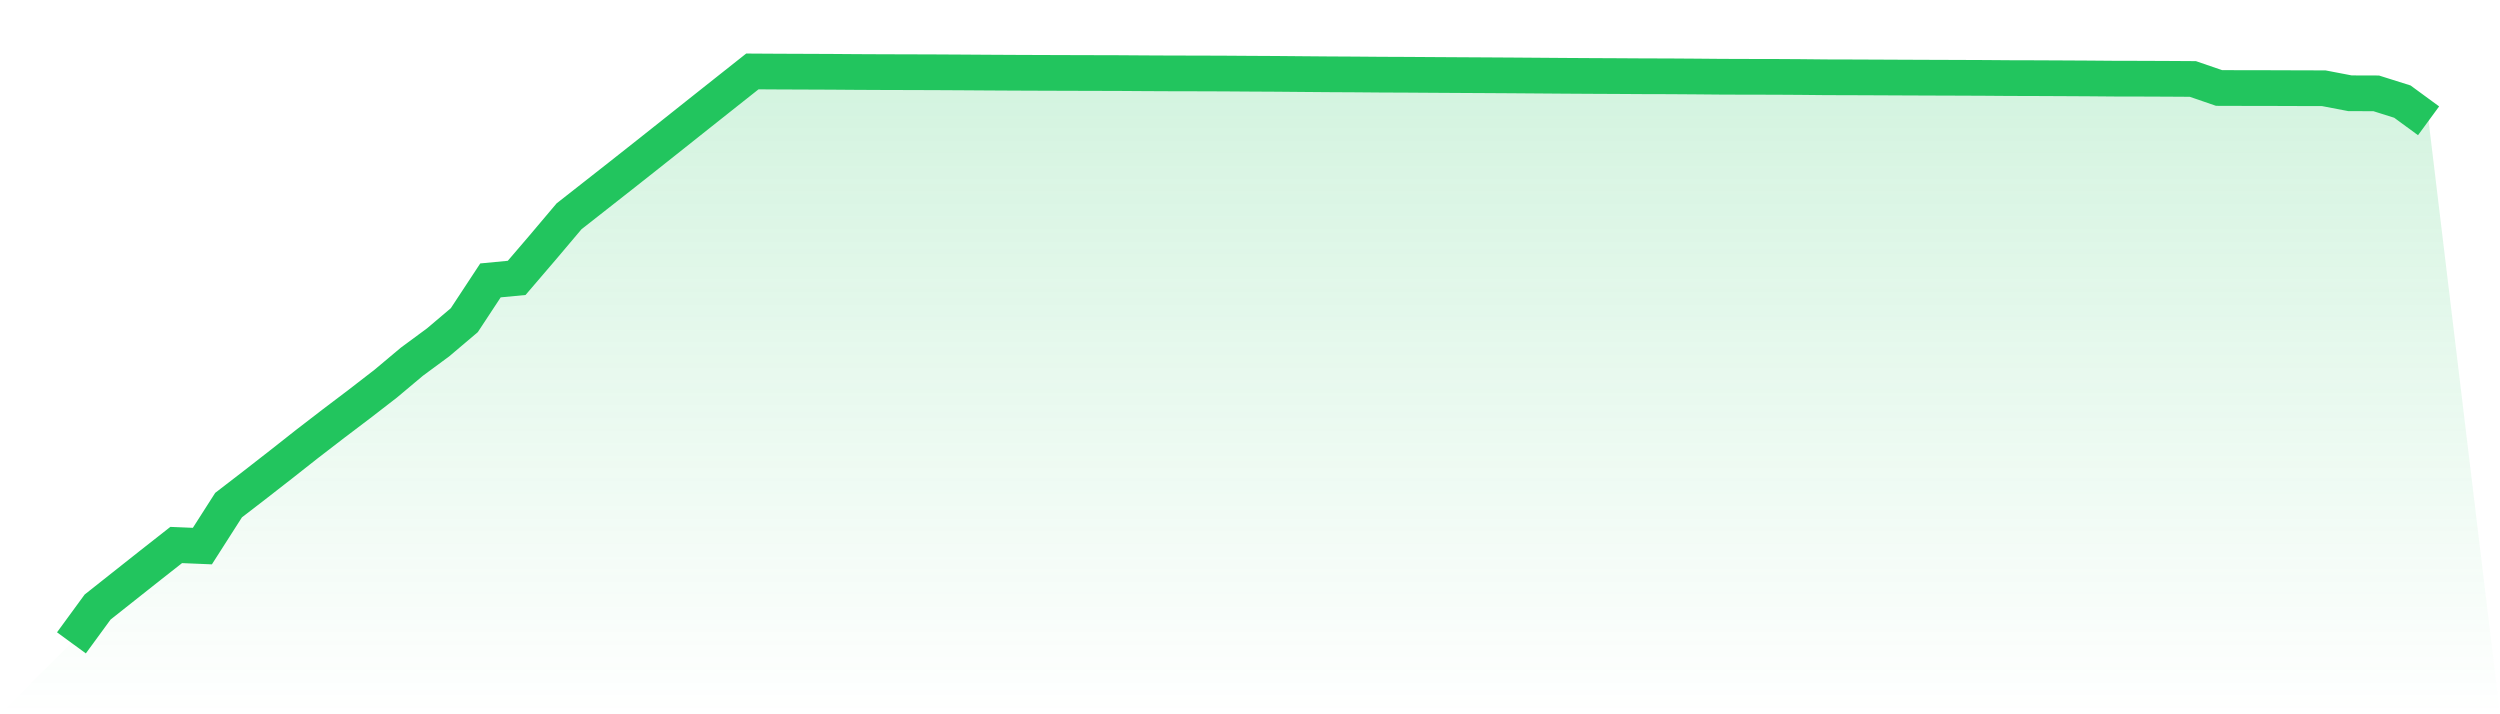
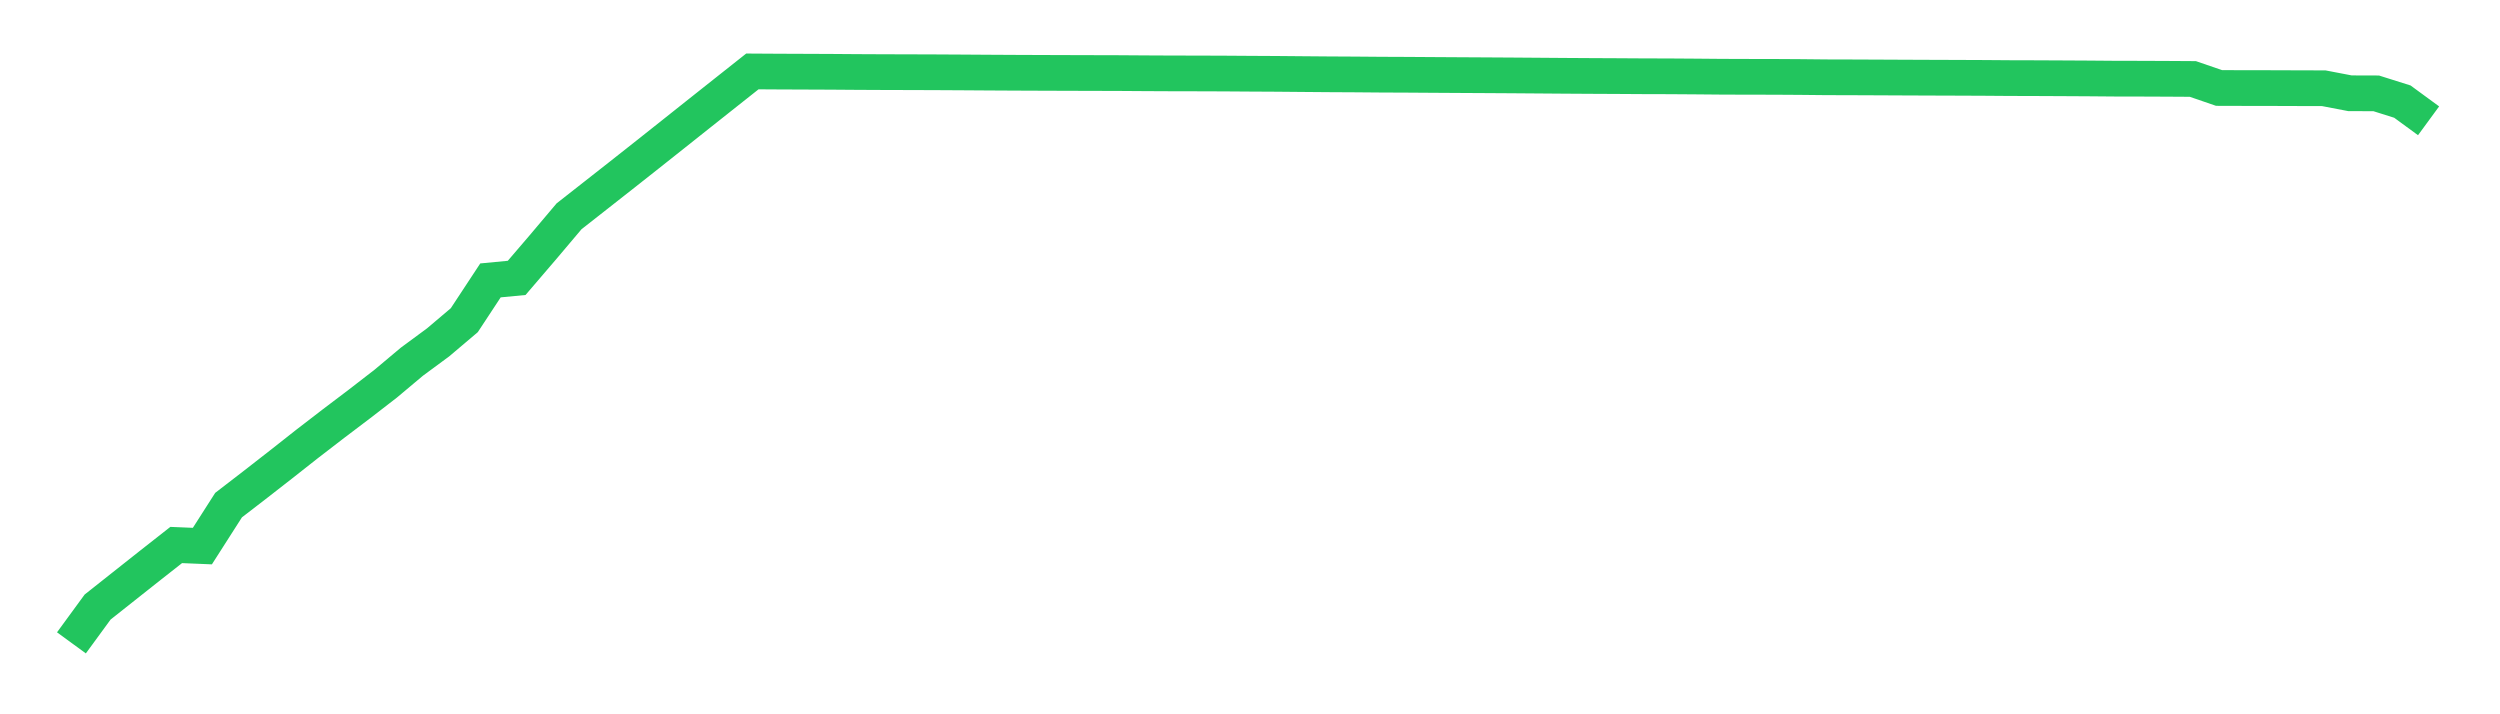
<svg xmlns="http://www.w3.org/2000/svg" viewBox="0 0 140 40">
  <defs>
    <linearGradient id="gradient" x1="0" x2="0" y1="0" y2="1">
      <stop offset="0%" stop-color="#22c55e" stop-opacity="0.2" />
      <stop offset="100%" stop-color="#22c55e" stop-opacity="0" />
    </linearGradient>
  </defs>
-   <path d="M4,36 L4,36 L5.467,33.994 L6.933,32.833 L8.4,31.672 L9.867,30.52 L11.333,30.581 L12.8,28.286 L14.267,27.156 L15.733,26.014 L17.2,24.858 L18.667,23.729 L20.133,22.619 L21.6,21.485 L23.067,20.254 L24.533,19.173 L26,17.931 L27.467,15.702 L28.933,15.562 L30.4,13.85 L31.867,12.113 L33.333,10.963 L34.8,9.811 L36.267,8.653 L37.733,7.49 L39.2,6.324 L40.667,5.161 L42.133,4 L43.6,4.009 L45.067,4.015 L46.533,4.021 L48,4.032 L49.467,4.039 L50.933,4.043 L52.4,4.048 L53.867,4.056 L55.333,4.066 L56.8,4.074 L58.267,4.08 L59.733,4.085 L61.2,4.089 L62.667,4.093 L64.133,4.103 L65.6,4.11 L67.067,4.113 L68.533,4.118 L70,4.128 L71.467,4.136 L72.933,4.149 L74.4,4.161 L75.867,4.169 L77.333,4.181 L78.8,4.187 L80.267,4.197 L81.733,4.206 L83.2,4.214 L84.667,4.223 L86.133,4.234 L87.6,4.245 L89.067,4.254 L90.533,4.261 L92,4.27 L93.467,4.274 L94.933,4.284 L96.4,4.297 L97.867,4.302 L99.333,4.304 L100.8,4.313 L102.267,4.328 L103.733,4.332 L105.2,4.338 L106.667,4.345 L108.133,4.351 L109.6,4.356 L111.067,4.362 L112.533,4.373 L114,4.377 L115.467,4.384 L116.933,4.392 L118.4,4.404 L119.867,4.407 L121.333,4.413 L122.8,4.422 L124.267,4.927 L125.733,4.931 L127.2,4.933 L128.667,4.938 L130.133,4.942 L131.6,5.223 L133.067,5.228 L134.533,5.69 L136,6.765 L140,40 L0,40 z" fill="url(#gradient)" />
  <path d="M4,36 L4,36 L5.467,33.994 L6.933,32.833 L8.4,31.672 L9.867,30.52 L11.333,30.581 L12.8,28.286 L14.267,27.156 L15.733,26.014 L17.2,24.858 L18.667,23.729 L20.133,22.619 L21.6,21.485 L23.067,20.254 L24.533,19.173 L26,17.931 L27.467,15.702 L28.933,15.562 L30.4,13.85 L31.867,12.113 L33.333,10.963 L34.8,9.811 L36.267,8.653 L37.733,7.49 L39.2,6.324 L40.667,5.161 L42.133,4 L43.6,4.009 L45.067,4.015 L46.533,4.021 L48,4.032 L49.467,4.039 L50.933,4.043 L52.4,4.048 L53.867,4.056 L55.333,4.066 L56.8,4.074 L58.267,4.08 L59.733,4.085 L61.2,4.089 L62.667,4.093 L64.133,4.103 L65.6,4.11 L67.067,4.113 L68.533,4.118 L70,4.128 L71.467,4.136 L72.933,4.149 L74.4,4.161 L75.867,4.169 L77.333,4.181 L78.8,4.187 L80.267,4.197 L81.733,4.206 L83.2,4.214 L84.667,4.223 L86.133,4.234 L87.6,4.245 L89.067,4.254 L90.533,4.261 L92,4.27 L93.467,4.274 L94.933,4.284 L96.4,4.297 L97.867,4.302 L99.333,4.304 L100.8,4.313 L102.267,4.328 L103.733,4.332 L105.2,4.338 L106.667,4.345 L108.133,4.351 L109.6,4.356 L111.067,4.362 L112.533,4.373 L114,4.377 L115.467,4.384 L116.933,4.392 L118.4,4.404 L119.867,4.407 L121.333,4.413 L122.8,4.422 L124.267,4.927 L125.733,4.931 L127.2,4.933 L128.667,4.938 L130.133,4.942 L131.6,5.223 L133.067,5.228 L134.533,5.69 L136,6.765" fill="none" stroke="#22c55e" stroke-width="2" />
</svg>